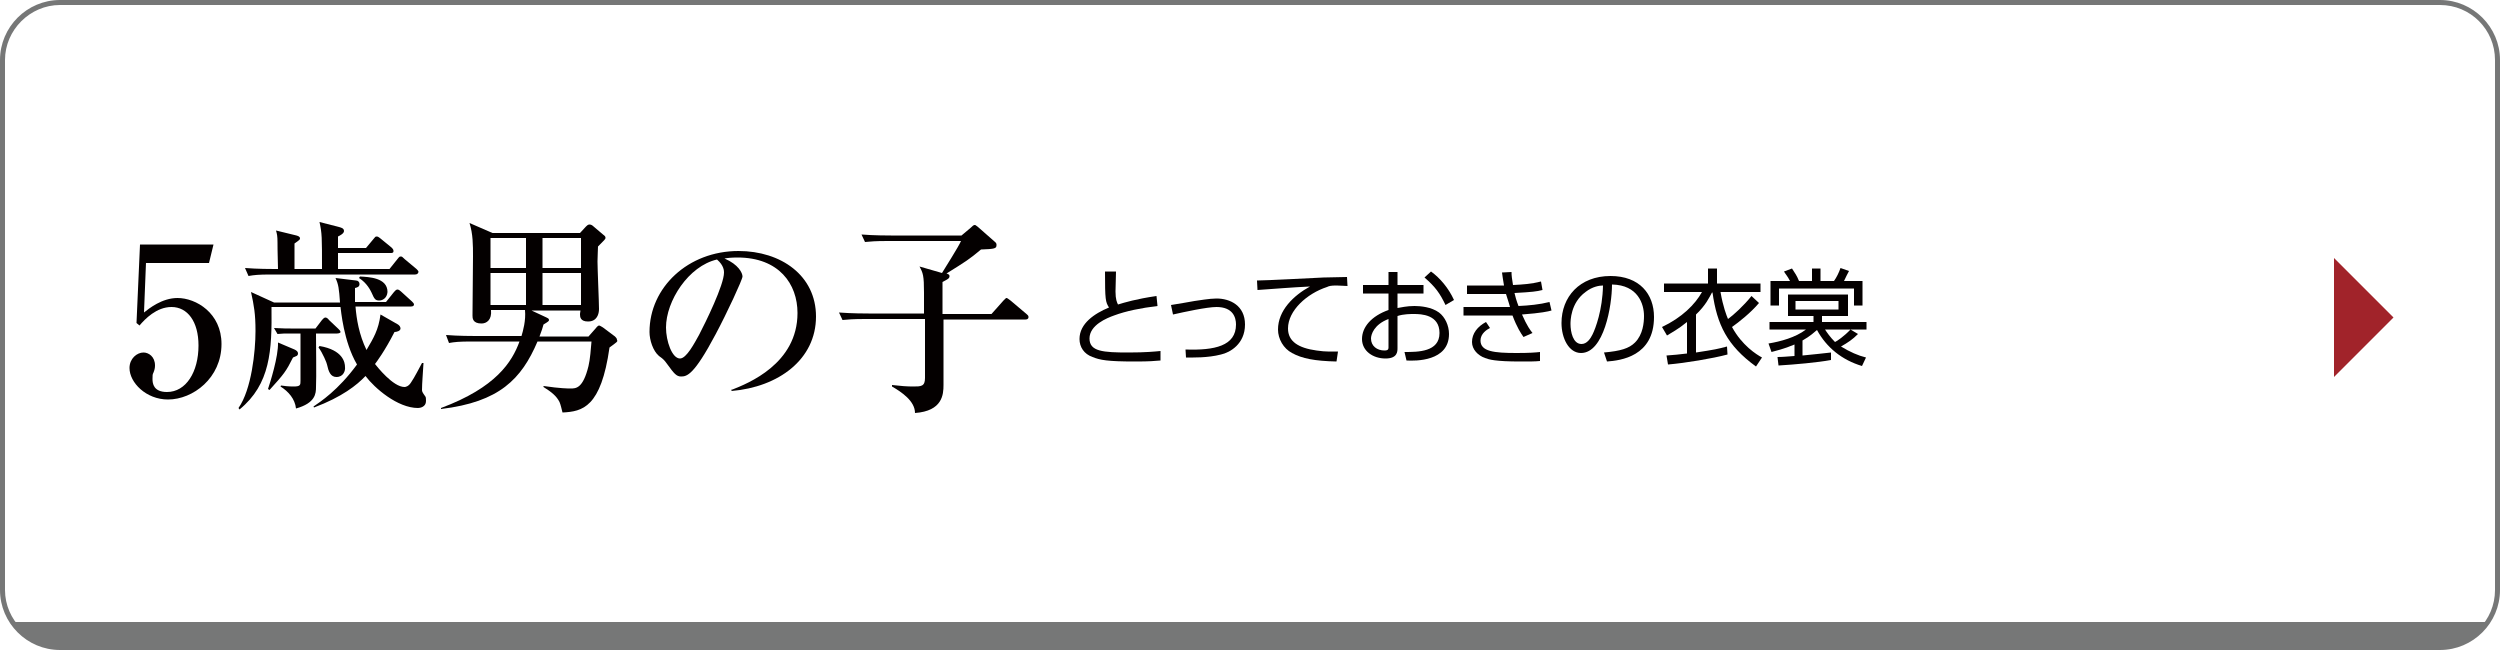
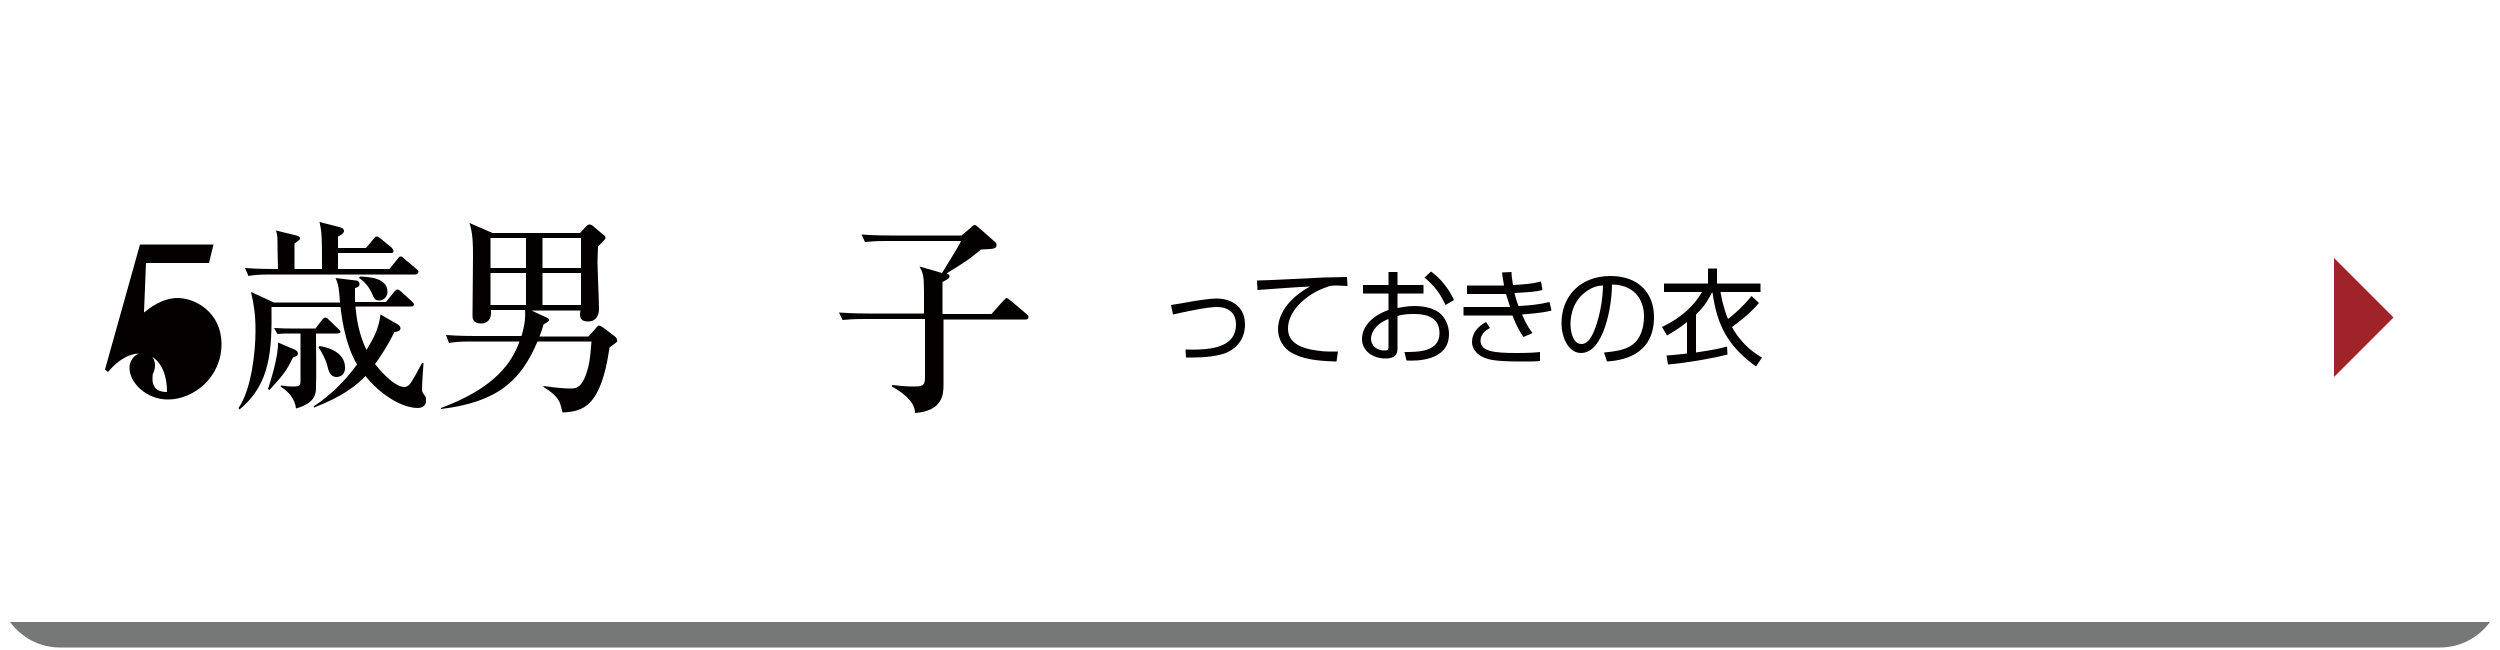
<svg xmlns="http://www.w3.org/2000/svg" version="1.1" id="レイヤー_1" x="0px" y="0px" viewBox="0 0 500 130" style="enable-background:new 0 0 500 130;" xml:space="preserve">
  <style type="text/css">
	.st0{fill:#040000;}
	.st1{fill:#A1232A;}
	.st2{fill:#767777;}
</style>
  <g>
    <g>
-       <path class="st0" d="M29.2,52.5l-0.4,10c1-0.8,3.6-2.9,6.7-2.9c3.7,0,8.8,3,8.8,9.2c0,6.8-5.7,11.1-10.7,11.1    c-4.4,0-7.7-3.4-7.7-6.3c0-1.9,1.5-3.1,2.8-3.1c1,0,2.3,0.8,2.3,2.6c0,0.5-0.1,0.9-0.3,1.4c-0.2,0.4-0.2,0.5-0.2,1.3    c0,0.9,0.2,2.6,2.9,2.6c3.8,0,6.3-4,6.3-9.3c0-4.8-2.2-7.7-5.4-7.7c-3,0-5.3,2.4-6.4,3.7l-0.6-0.5L28,48.9h14.7l-0.9,3.7H29.2z" />
+       <path class="st0" d="M29.2,52.5l-0.4,10c1-0.8,3.6-2.9,6.7-2.9c3.7,0,8.8,3,8.8,9.2c0,6.8-5.7,11.1-10.7,11.1    c-4.4,0-7.7-3.4-7.7-6.3c0-1.9,1.5-3.1,2.8-3.1c1,0,2.3,0.8,2.3,2.6c0,0.5-0.1,0.9-0.3,1.4c-0.2,0.4-0.2,0.5-0.2,1.3    c0,0.9,0.2,2.6,2.9,2.6c0-4.8-2.2-7.7-5.4-7.7c-3,0-5.3,2.4-6.4,3.7l-0.6-0.5L28,48.9h14.7l-0.9,3.7H29.2z" />
      <path class="st0" d="M83.6,81.6c-4.1,0-8.7-4-10.5-6.4c-1.7,1.8-4.7,4.2-10.3,6.3l-0.1-0.2c1.3-0.9,4.9-3.2,8.7-8.4    c-2.7-4.6-3.2-10.9-3.3-11.5H54.3c0.1,8.7-0.2,15.4-6.4,20.5l-0.2-0.3c2.6-3.7,3.4-11.3,3.4-15.4c0-3.4-0.3-5.1-0.9-7.8l4.6,2.1    H68c-0.2-2.8-0.3-3.6-0.9-4.9l4.1,0.5c0.4,0,0.7,0.3,0.7,0.7c0,0.6-0.5,0.7-0.9,0.8c0,1.6,0,2.2,0,2.8h6.2l1.6-2    c0.2-0.2,0.4-0.5,0.7-0.5c0.2,0,0.5,0.2,0.7,0.4l2.2,2c0.2,0.2,0.4,0.4,0.4,0.6c0,0.3-0.3,0.4-0.6,0.4H71.1    c0.2,2.5,0.7,5.6,2.2,8.7c1.4-2.4,2.4-4,2.8-7.1l3.5,2c0.3,0.2,0.5,0.5,0.5,0.8c0,0.5-0.8,0.7-1.2,0.7c-2,3.9-3.6,6-3.9,6.4    c0.4,0.5,3.6,4.6,5.9,4.6c0.2,0,0.8-0.1,1.3-0.9c0.7-1,1.7-3,2.2-3.9h0.3c-0.1,1.9-0.3,4-0.3,5.4c0,0.3,0.1,0.5,0.6,1.2    c0.2,0.2,0.2,0.5,0.2,1C85.2,81.4,84,81.6,83.6,81.6z M83,54.9H54.2c-2.5,0-3.4,0.1-4.5,0.3L49,53.6c2.5,0.2,5.4,0.2,5.9,0.2h0.7    c-0.1-3.9-0.1-4.4-0.1-5.3c0-1.3-0.1-1.7-0.3-2.4l4.1,1c0.3,0.1,0.7,0.2,0.7,0.6c0,0.2-0.1,0.3-1.1,1v5.1h5.5c0-6.4,0-7.1-0.5-9.4    l3.9,1c0.3,0.1,1,0.2,1,0.8c0,0.5-0.8,0.9-1.2,1.1v2.3h5.6l1.5-1.8c0.3-0.4,0.4-0.5,0.6-0.5c0.2,0,0.3,0,0.8,0.4l2.2,1.8    c0.2,0.2,0.4,0.4,0.4,0.7c0,0.4-0.3,0.4-0.6,0.4H67.6v3.2h10.3l1.6-2c0.4-0.5,0.4-0.5,0.7-0.5c0.2,0,0.3,0.1,0.7,0.5l2.4,2    c0.2,0.2,0.4,0.4,0.4,0.6C83.6,54.8,83.3,54.9,83,54.9z M59.3,71.2c-0.2,0.1-0.5,0.2-0.7,0.3c-1.4,2.8-1.8,3.3-4.7,6.5l-0.3-0.2    c0.4-1.2,2.1-6.5,2-9.3l3.3,1.4c0.4,0.2,0.7,0.4,0.7,0.8C59.6,70.9,59.5,71.1,59.3,71.2z M67.4,66.7h-4.2c0,1.7,0.1,9.1,0,10.7    c0,1.3-0.1,3.2-4,4.3c-0.2-1.9-1.5-3.4-3.1-4.4l0.1-0.2c0.6,0.1,1.5,0.2,2.5,0.2c1.4,0,1.4-0.3,1.4-1.2v-9.4h-2.7    c-0.2,0-1,0-1.9,0.1l-0.7-1.2c1.5,0.1,3,0.1,3.3,0.1h5l1.3-1.7c0.2-0.2,0.4-0.5,0.7-0.5c0.2,0,0.5,0.2,0.7,0.5l1.9,1.8    c0.2,0.2,0.4,0.4,0.4,0.6C68.1,66.6,67.7,66.7,67.4,66.7z M67.3,75.4c-1.2,0-1.6-1.1-1.9-2.5c0-0.2-0.9-2.4-1.7-3.4l0.2-0.3    c4.7,0.8,5.1,3.3,5.1,4.2C69.1,74.1,68.7,75.4,67.3,75.4z M75.9,60.1c-0.8,0-1-0.2-1.6-1.6c-0.2-0.4-0.9-1.9-2.5-2.9l0.2-0.3    c1.7,0.1,5.5,0.2,5.5,3.1C77.4,59.7,76.4,60.1,75.9,60.1z" />
      <path class="st0" d="M121.9,69.5c-1.7,12-5.4,12.8-9.4,13c-0.1-0.4-0.4-1.7-0.6-2.1c-0.6-1.2-1.6-2-3.2-3v-0.2    c3.4,0.5,5,0.5,5.4,0.5c1.1,0,2.5,0,3.6-4.5c0.3-1.2,0.5-3.6,0.6-4.9h-10.8c-3.2,7.5-7.6,12.1-19.3,13.5v-0.2    c11-4.1,14.2-9.2,15.7-13.3h-9.6c-2.5,0-3.4,0.1-4.5,0.3L89.2,67c2.5,0.2,5.4,0.2,5.9,0.2h9.2c0.3-1,0.9-3.1,0.7-5.2h-6.8    c0.2,2-0.9,2.7-1.9,2.7c-1.8,0-1.8-1.1-1.8-1.6c0-1.9,0.1-10.1,0.1-11.8c0-2.3,0-4.5-0.7-6.7l4.6,2H116l1.2-1.3    c0.2-0.2,0.4-0.4,0.7-0.4c0.2,0,0.5,0.1,0.7,0.3l2,1.7c0.4,0.3,0.5,0.4,0.5,0.7c0,0.2-0.2,0.4-1.5,1.7c0,0.8-0.1,1.7-0.1,3    c0,1.5,0.3,8.1,0.3,9.5c0,1-0.4,2.5-2.2,2.5c-1.5,0-1.6-0.9-1.6-1.4c0-0.2,0-0.2,0.1-0.8h-9.8l3,1.4c0.2,0.1,0.5,0.2,0.5,0.5    c0,0.2-0.1,0.3-1.1,0.9c-0.2,0.8-0.3,1-0.8,2.4h9.8l1.5-1.7c0.2-0.3,0.5-0.5,0.6-0.5c0.2,0,0.6,0.3,0.8,0.4l2.4,1.8    c0.2,0.2,0.4,0.4,0.4,0.7C123.6,68.3,123.4,68.4,121.9,69.5z M105.2,47.6h-7.1v6h7.1V47.6z M105.2,54.6h-7.1V61h7.1V54.6z     M116.2,47.6h-7.7v6h7.7V47.6z M116.2,54.6h-7.7V61h7.7V54.6z" />
-       <path class="st0" d="M146.5,77.9c3-1.2,13-5.1,13-15.3c0-5.8-3.7-11.1-12-11.1c-1.2,0-2.1,0.1-2.6,0.2c2.8,1.2,3.6,2.9,3.6,3.6    c0,0.6-3.1,7.3-5.4,11.6c-4.3,8.1-5.7,8.4-6.9,8.4c-0.9,0-1.4-0.6-2.7-2.4c-0.6-0.8-0.7-1-1.7-1.7c-1.2-1-1.9-3.2-1.9-4.8    c0-8.9,7.7-16.2,17.8-16.2c8.5,0,15.5,4.9,15.5,13.1c0,8.6-7.5,14.1-16.9,14.9V77.9z M133.2,65.5c0,2.7,1.2,6.2,2.8,6.2    c1.3,0,2.9-3.1,3.8-4.7c1.3-2.5,5-10,5-12.5c0-0.3,0-1.4-1.4-2.6C137.7,53.2,133.2,60.2,133.2,65.5z" />
      <path class="st0" d="M188.6,62.8h9.7l2.4-2.7c0.5-0.5,0.5-0.5,0.6-0.5s0.3,0.1,0.8,0.5l3.2,2.7c0.2,0.2,0.4,0.3,0.4,0.6    c0,0.4-0.3,0.5-0.6,0.5h-16.4V77c0,1.9-0.2,5.2-5.7,5.6c0-2.4-2.7-4.2-4.6-5.3V77c1.7,0.2,3,0.3,4.2,0.3c1.6,0,2.4,0,2.4-1.7V63.8    H173c-2.5,0-3.4,0.1-4.5,0.2l-0.7-1.5c2.5,0.2,5.5,0.2,5.9,0.2h11.1v-4.2c0-3.4-0.2-3.9-0.9-5.2l4.5,1.3c0.6-1,3.4-5.4,3.8-6.4    h-14.7c-2.5,0-3.4,0.1-4.5,0.2l-0.7-1.5c2.5,0.2,5.4,0.2,5.9,0.2h14.1l1.9-1.6c0.2-0.2,0.5-0.5,0.7-0.5c0.2,0,0.2,0,0.7,0.4    l3.3,2.9c0.4,0.3,0.4,0.5,0.4,0.7c0,0.7-0.3,0.8-3.1,0.9c-2.4,2-2.9,2.3-6.9,4.8c0.3,0.1,0.6,0.2,0.6,0.5c0,0.5-0.3,0.6-1.4,1.2    V62.8z" />
-       <path class="st0" d="M223.2,54.3c0,1.5-0.1,2.5-0.1,4c0,1.6,0.3,2.2,0.5,2.6c1.3-0.4,3.6-1.1,7.7-1.7l0.2,2    c-3.3,0.4-6.3,1-8.7,1.9c-1.4,0.5-4.9,1.9-4.9,4.6c0,2.6,2.7,2.8,7.8,2.8c3.4,0,5.4-0.2,6.4-0.3l0,1.9c-1.3,0.1-2.1,0.2-5.1,0.2    c-5.6,0-7-0.3-8.5-0.9c-1.7-0.6-2.6-2-2.6-3.6c0-3.1,3-5.1,5.9-6.3c-0.7-1.1-0.8-1.5-0.8-7.2H223.2z" />
      <path class="st0" d="M237.1,69.9c5.8,0.2,10.1-0.7,10.1-5c0-1.4-0.6-3.5-3.9-3.5c-1.9,0-6.5,1-8.7,1.5l-0.4-1.9    c0.8-0.1,4.1-0.7,4.7-0.8c0.8-0.1,3-0.5,4.4-0.5c2.7,0,5.7,1.4,5.7,5.2c0,3.9-3,5.6-4.8,6c-2.7,0.7-5.7,0.6-7,0.6L237.1,69.9z" />
      <path class="st0" d="M269.5,57.2c-0.7,0-1.3-0.1-2.2-0.1c-1.1,0-1.5,0.1-1.9,0.3c-4,1.3-7.8,4.7-7.8,8.3c0,2.6,2.1,3.9,5.7,4.4    c1.9,0.3,3.4,0.2,4.3,0.2l-0.3,2c-4.4-0.1-6.9-0.6-8.9-1.7c-1.7-0.9-2.8-2.8-2.8-4.7c0-3.8,3.1-6.8,6.4-8.6    c-4.1,0.2-6.1,0.4-10.5,0.7l-0.1-1.9c1.7,0,11.2-0.5,13.3-0.6c0.6,0,4.3-0.1,4.7-0.1L269.5,57.2z" />
      <path class="st0" d="M277.7,54.4h1.8V57h5.2v1.7h-5.2v2.9c0.7-0.1,1.8-0.4,3.4-0.4c1.2,0,3.4,0.2,4.9,1.3c1.2,0.9,2,2.6,2,4.3    c0,5.5-6.7,5.4-8.5,5.3l-0.4-1.7c2.7,0,7,0,7-3.8c0-3.7-3.7-3.8-5.1-3.8c-0.7,0-2.1,0-3.3,0.4v6.4c0,0.7,0,2.1-2.4,2.1    c-2.5,0-4.7-1.5-4.7-3.9c0-2.4,1.9-4.6,5.3-5.8v-3.3h-5.1V57h5.1V54.4z M277.7,63.8c-2.9,1.1-3.5,3.1-3.5,3.9    c0,1.5,1.2,2.4,2.7,2.4c0.5,0,0.8-0.1,0.8-0.6V63.8z M286.2,54.3c1.8,1.3,3.5,3.3,4.6,5.7l-1.7,1c-1.1-2.3-2-3.6-4.2-5.5    L286.2,54.3z" />
      <path class="st0" d="M302.3,54.4c0,0.7,0.1,1.4,0.3,2.6c2-0.1,3.6-0.2,5.6-0.7l0.3,1.7c-1.2,0.3-2,0.4-5.6,0.6    c0.1,0.5,0.4,1.6,0.8,2.6c2.1-0.1,4.2-0.3,6.2-0.8l0.4,1.7c-0.7,0.2-2,0.5-5.9,0.8c1,2.3,1.7,3.2,2.1,3.7l-1.8,0.8    c-0.5-0.7-1.3-1.9-2.2-4.3c-1,0-2.2,0-3.2,0l-6.6,0v-1.7l6.7,0c1.5,0,1.5,0,2.6,0c0-0.1-0.3-1-0.8-2.6c-0.3,0-1.8,0-2.1,0h-5.7    v-1.7l5.6,0c0.5,0,0.9,0,1.8,0c-0.2-1.2-0.3-1.8-0.4-2.6L302.3,54.4z M298,65.6c-0.6,0.3-1.9,1.1-1.9,2.5c0,2.2,2.7,2.5,7.2,2.5    c2.6,0,3.8-0.1,4.7-0.2v1.8c-1,0.1-1.9,0.1-3.9,0.1c-5.1,0-6.3-0.4-7.1-0.7c-1.4-0.5-2.6-1.7-2.6-3.2c0-1.7,1.1-3.1,2.8-4    L298,65.6z" />
      <path class="st0" d="M320.8,70.5c3.3-0.3,5-0.8,6.2-2c1.6-1.6,1.8-4,1.8-5.3c0-2.4-1.2-6.2-6.4-6.3c0,4.2-1.6,13.7-6.2,13.7    c-2.4,0-3.9-2.9-3.9-6c0-5.2,3.6-9.4,9.8-9.4c5.8,0,8.7,3.6,8.7,8.2c0,7.9-6.7,8.7-9.4,8.9L320.8,70.5z M317.1,58.4    c-3,2.2-3,5.8-3,6.4c0,1.6,0.5,4,2.2,4c1.1,0,1.8-1.1,2.2-1.9c0.6-1.2,2-4.9,2.1-9.8C319.9,57.1,318.5,57.3,317.1,58.4z" />
      <path class="st0" d="M351.8,60.6c-1.7,2-4,3.8-5.4,4.8c2,3.7,4.9,5.5,6,6.1l-1.2,1.8c-5.8-4.2-7.8-8.4-8.7-14.8h-0.1    c-0.5,0.9-1.2,2.5-3.2,4.4v7.6c3.9-0.6,4.3-0.7,6.2-1.2l0.1,1.6c-3,0.8-8.4,1.7-11.9,2l-0.3-1.8c1.3-0.1,2.6-0.2,4.1-0.4v-6.3    c-1.7,1.4-3.2,2.2-4,2.7l-1-1.7c4-1.9,6.6-4.5,8-7h-7.6v-1.7h8.8v-3h1.8v3h8.7v1.7h-8c0.5,2.9,1.2,4.7,1.5,5.4    c1.1-0.8,3.1-2.6,4.7-4.6L351.8,60.6z" />
-       <path class="st0" d="M355.5,71.4c1,0,2-0.1,3.4-0.2v-2.3c-2.1,0.9-3.9,1.3-4.6,1.5l-0.6-1.7c2.4-0.4,5.4-1.2,7.5-2.8h-7.3v-1.5    h8.8v-1.2h-5.1v-4.3h12v4.3h-5.2v1.2h8.9v1.5H365c0.4,0.6,1,1.5,2,2.5c0.3-0.1,1.9-1.2,3.1-2.5l1.5,0.9c-1.1,1.1-2,1.7-3.4,2.5    c1.8,1.1,3.4,1.8,5,2.2l-0.8,1.7c-4-1.2-7.1-3.7-9-7.2c-0.5,0.4-1.3,1.2-2.9,2.1v3c2.8-0.3,3.2-0.3,5.7-0.6l0,1.5    c-2.7,0.5-7.2,0.9-10.5,1.1L355.5,71.4z M358,56.2c-0.5-1-1-1.5-1.2-1.9l1.6-0.6c0.6,0.9,1,1.5,1.4,2.5h2.6v-2.5h1.7v2.5h2.7    c0.5-0.7,1-1.7,1.3-2.6l1.7,0.6c-0.3,0.5-0.7,1.4-1,2h3.7v4.9h-1.7v-3.4h-15v3.4h-1.7v-4.9H358z M367.7,60.2h-8.6v1.7h8.6V60.2z" />
    </g>
    <polygon class="st1" points="466.8,75.4 478.7,63.5 466.8,51.6  " />
    <g>
      <g>
-         <path class="st2" d="M488,1c6.1,0,11,4.9,11,11V118c0,6.1-4.9,11-11,11H12C6,129,1,124,1,118V12C1,6,6,1,12,1H488 M488,0H12     C5.4,0,0,5.4,0,12V118c0,6.6,5.4,12,12,12H488c6.6,0,12-5.4,12-12V12C500,5.4,494.6,0,488,0L488,0z" />
-       </g>
+         </g>
      <path class="st2" d="M498,124.4H2c2.3,3.1,5.9,5.1,10,5.1h476C492.1,129.5,495.7,127.5,498,124.4z" />
    </g>
  </g>
  <g>
</g>
  <g>
</g>
  <g>
</g>
  <g>
</g>
  <g>
</g>
  <g>
</g>
  <g>
</g>
  <g>
</g>
  <g>
</g>
  <g>
</g>
  <g>
</g>
  <g>
</g>
  <g>
</g>
  <g>
</g>
  <g>
</g>
</svg>